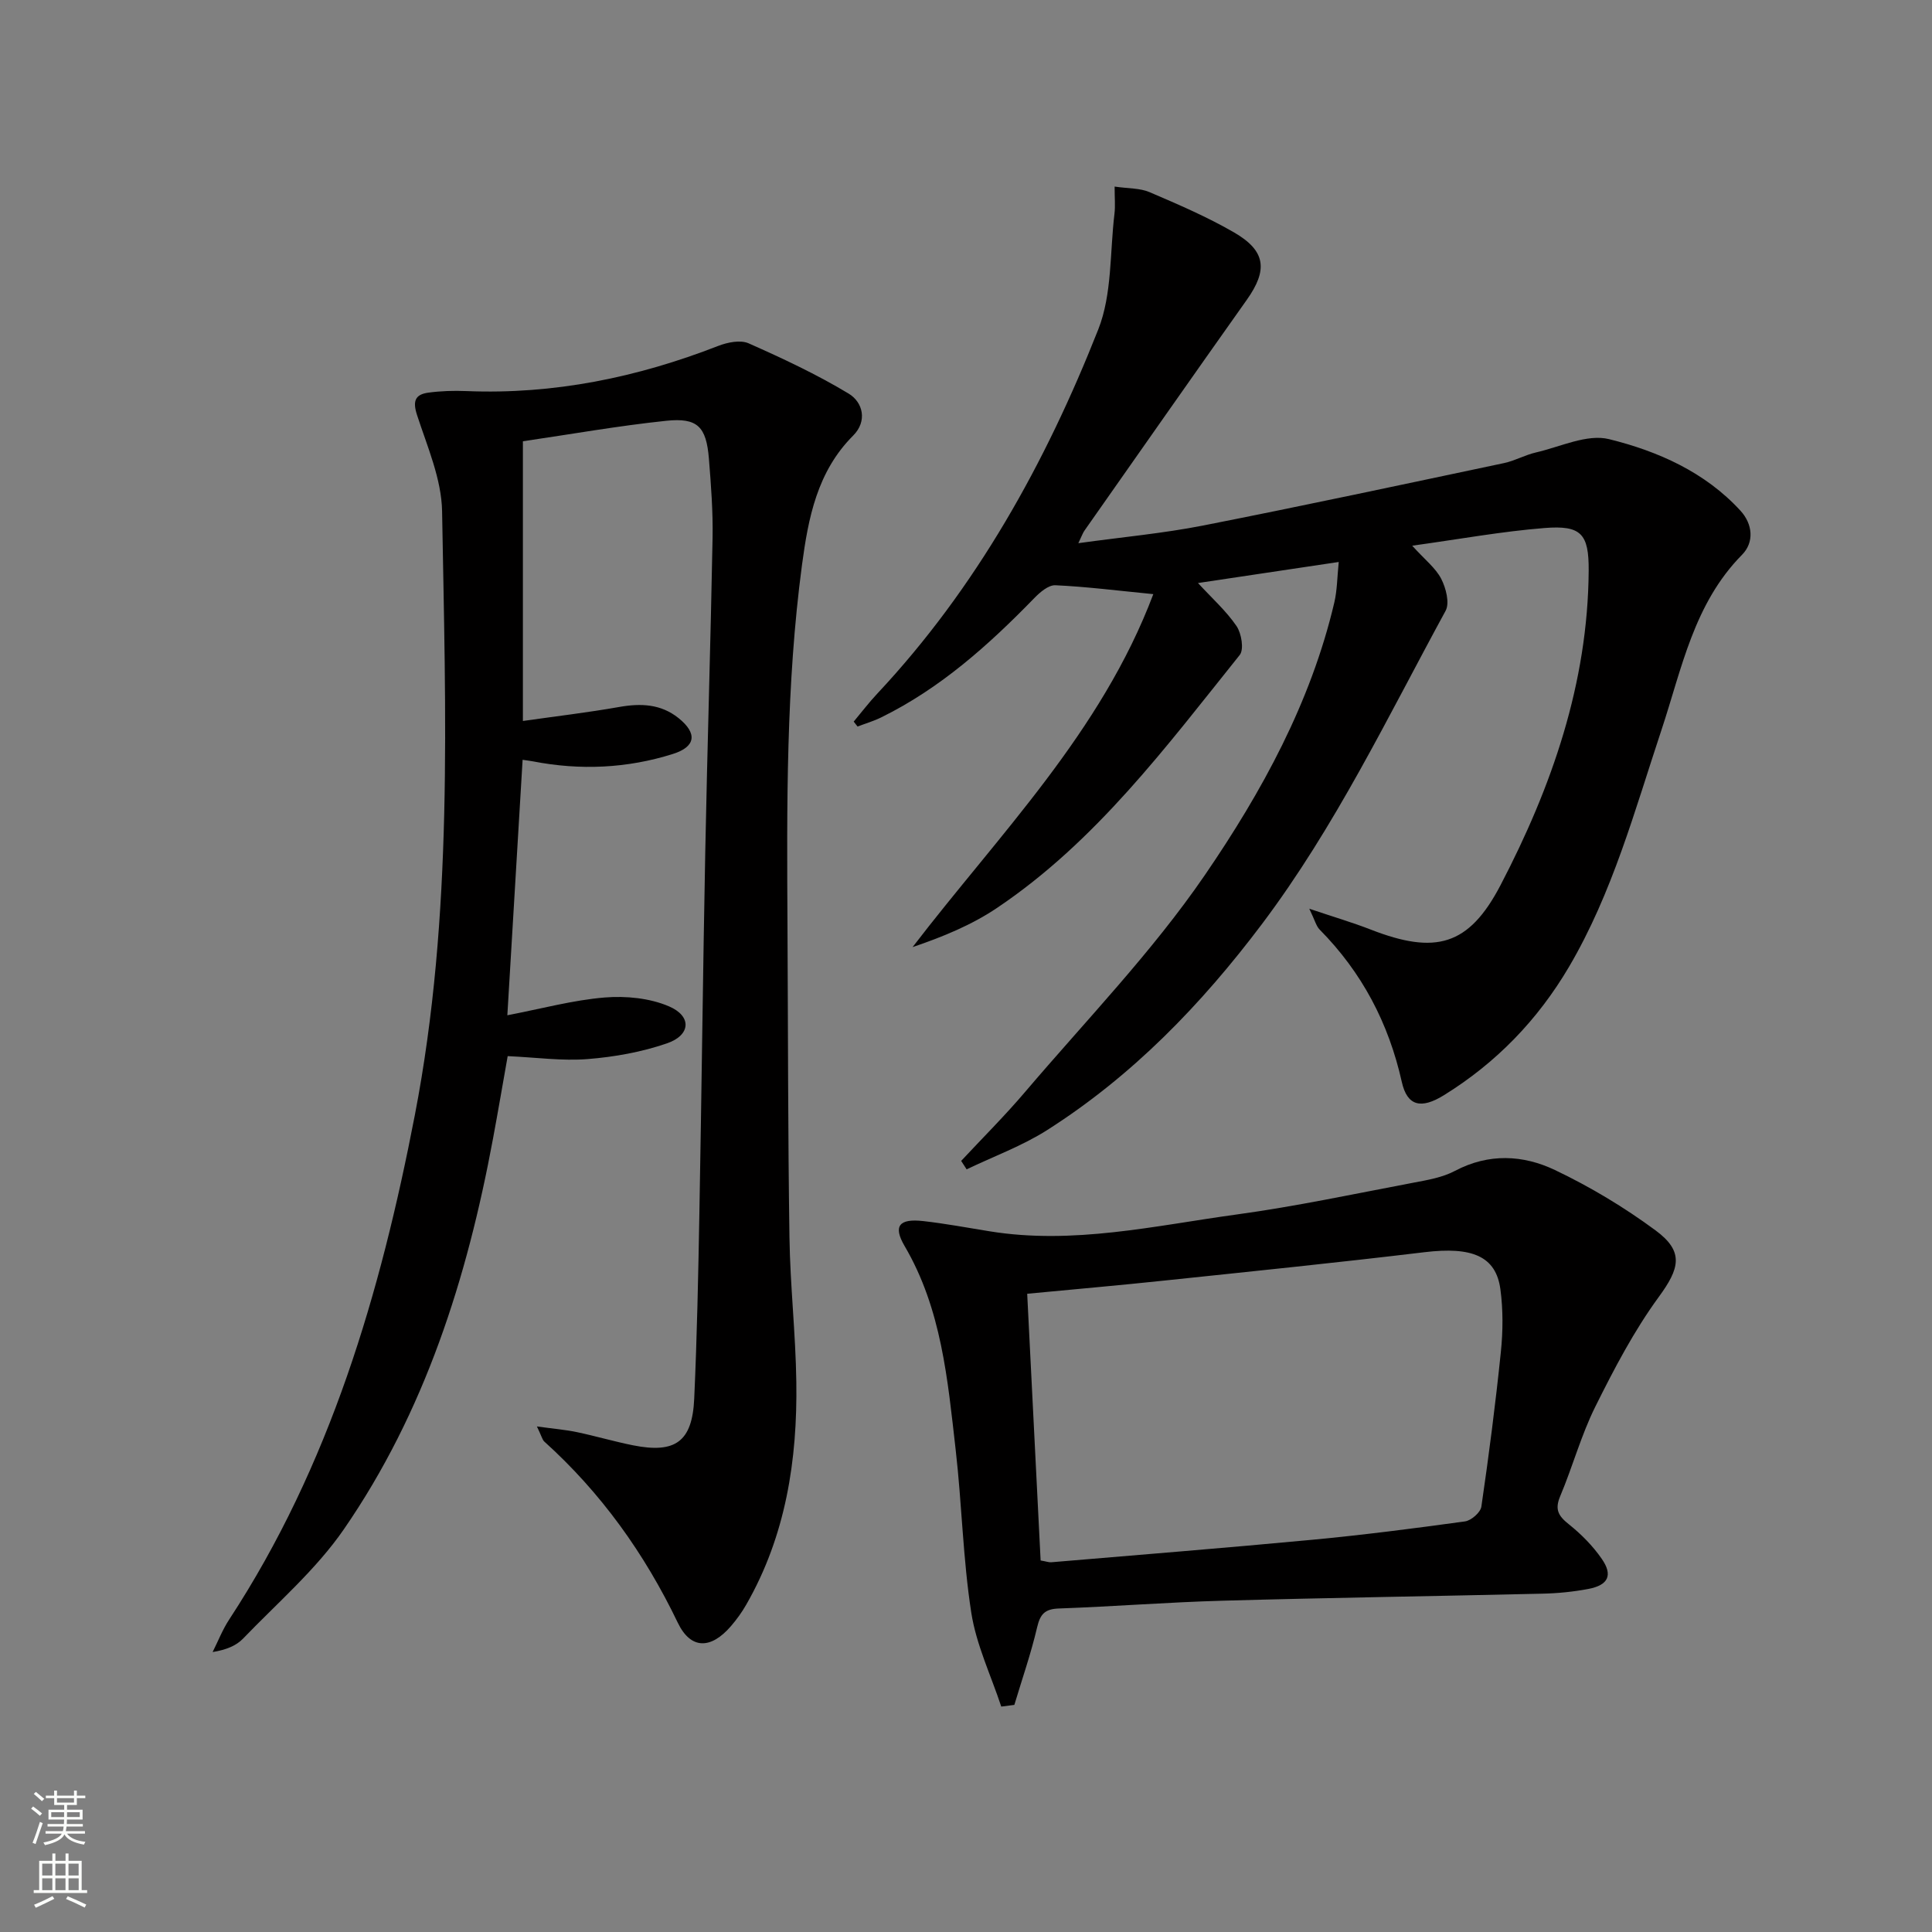
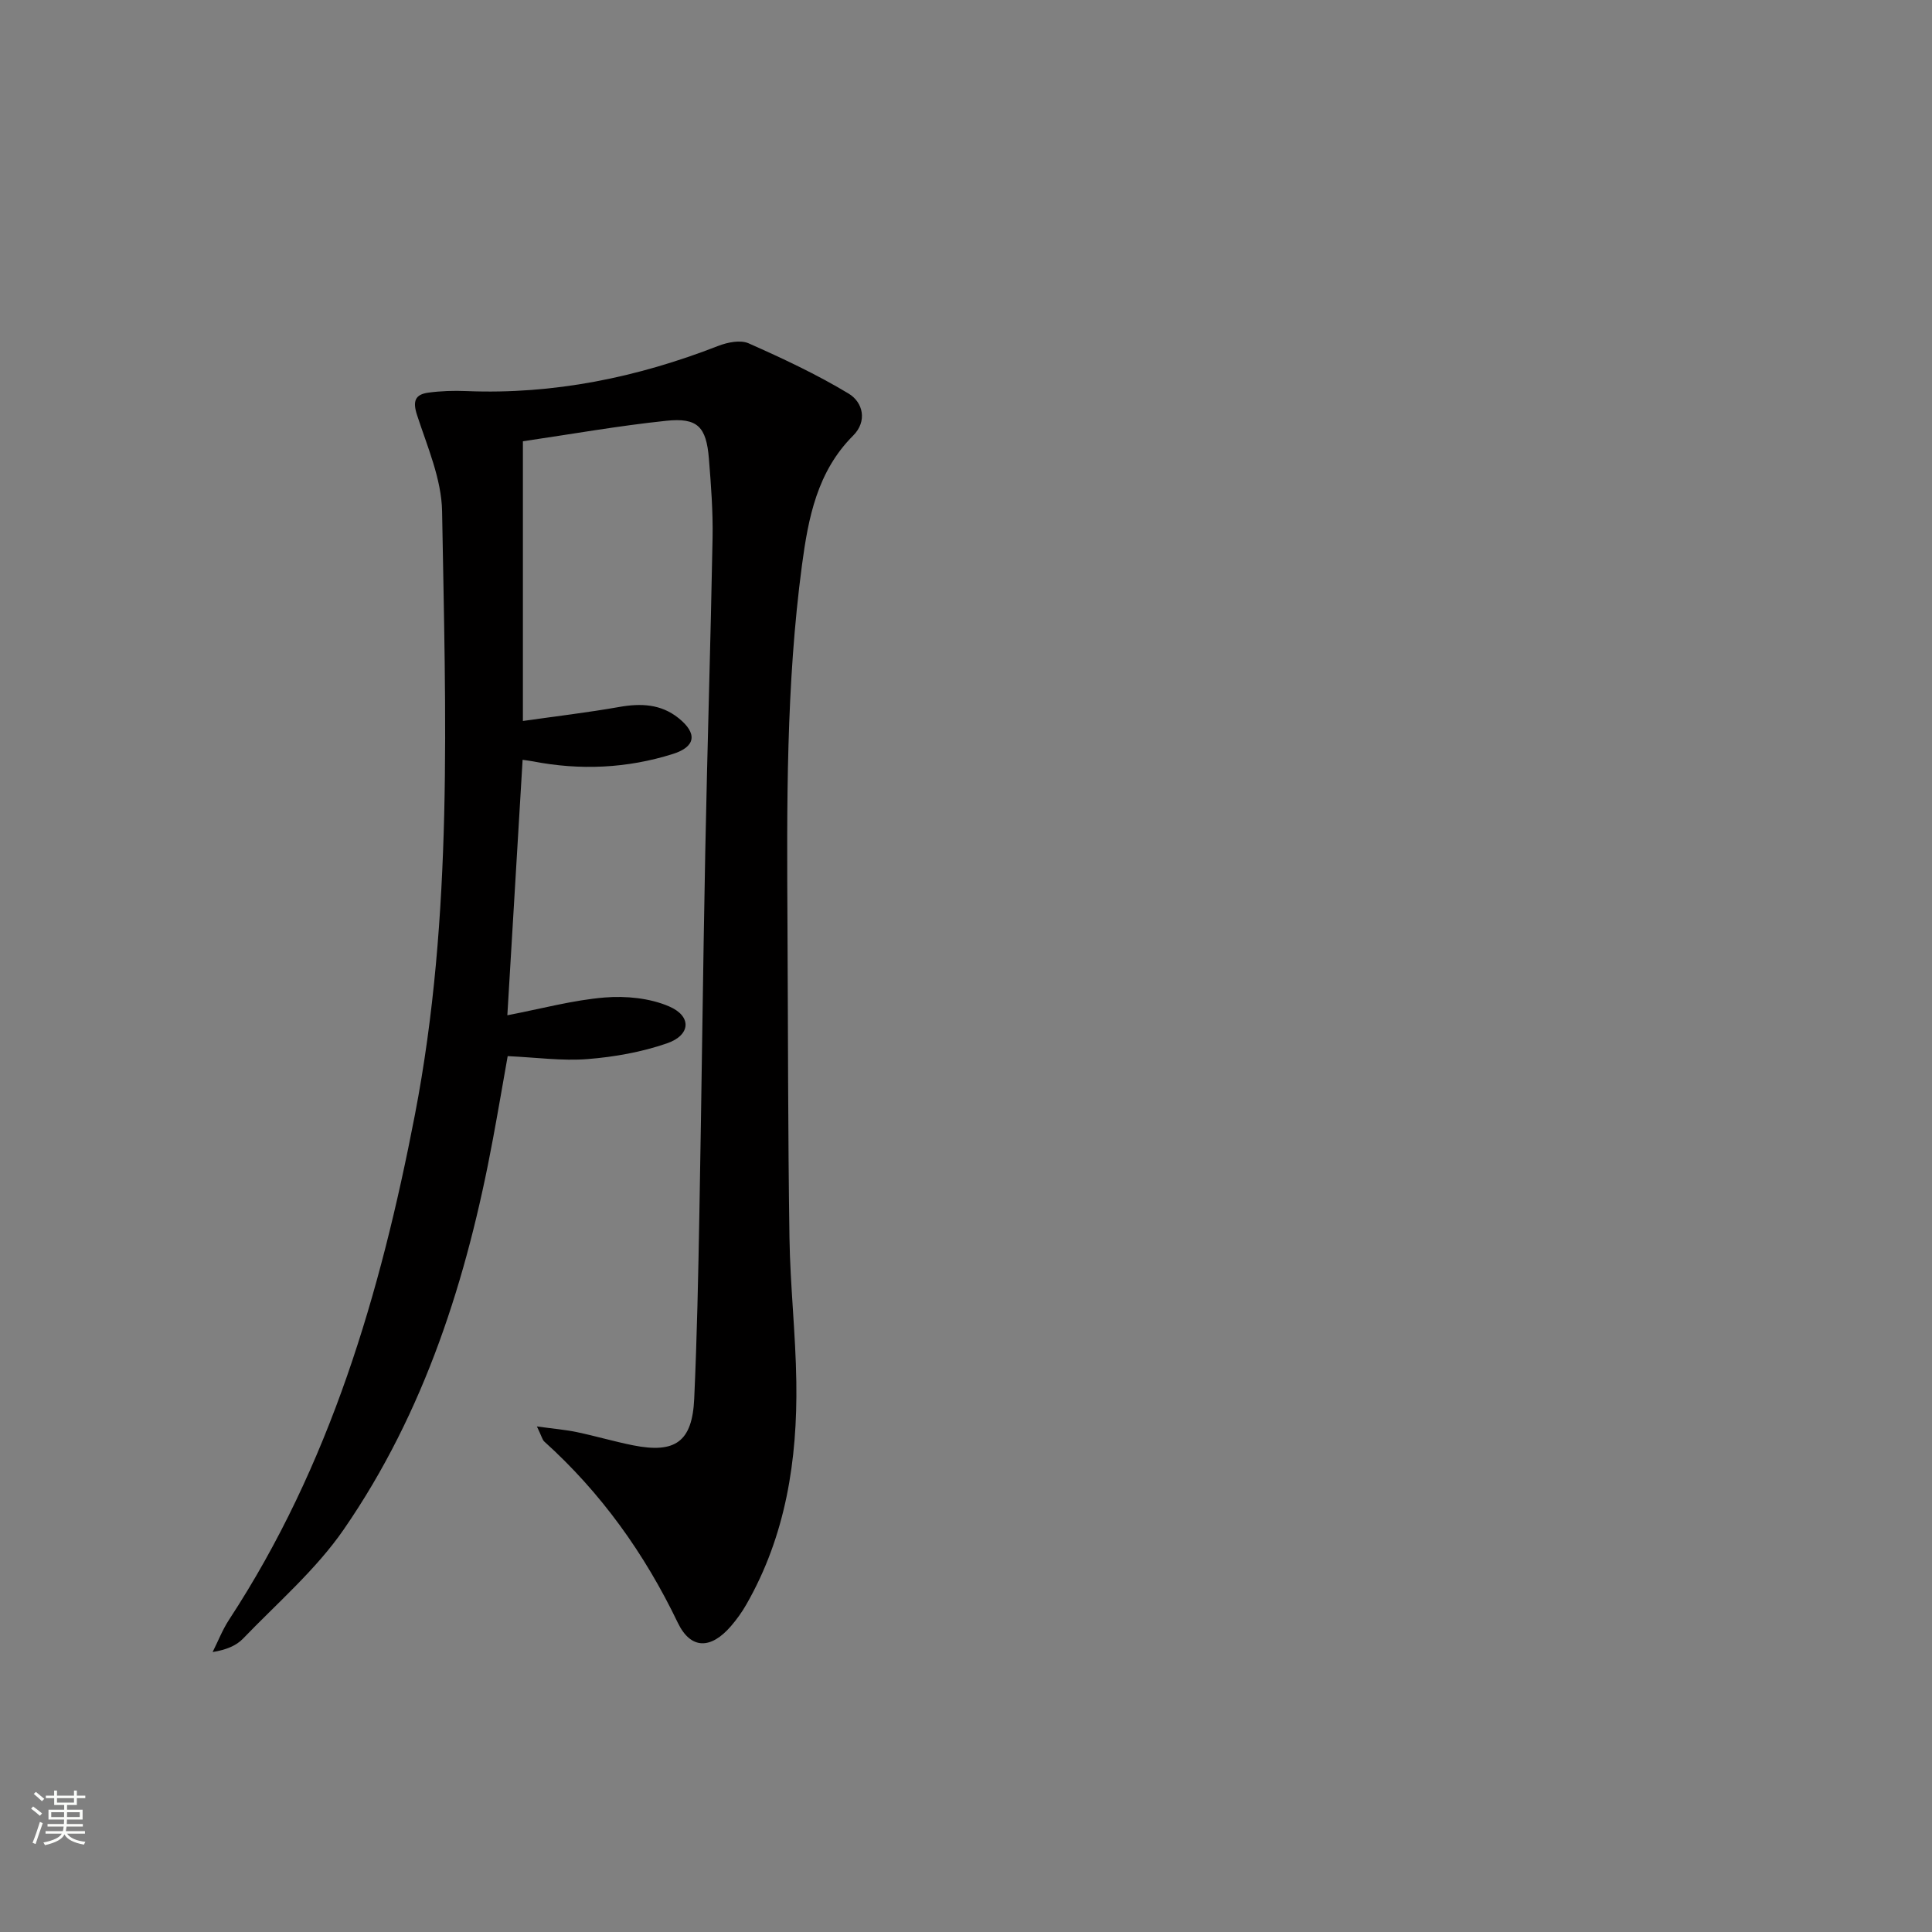
<svg xmlns="http://www.w3.org/2000/svg" enable-background="new 0 0 400 400" viewBox="0 0 400 400">
  <rect x="0" y="0" width="400" height="400" fill="#808080" stroke="none" />
  <g fill="#010000">
    <path d="m111.16 295.33c3.52.49 5.94.68 8.3 1.18 3.89.82 7.72 1.95 11.62 2.73 8.75 1.74 12.25-.76 12.65-9.66.58-12.8.84-25.61 1.07-38.42.46-24.97.73-49.94 1.22-74.91.42-21.63 1.11-43.25 1.51-64.87.1-5.47-.32-10.97-.76-16.44-.54-6.6-2.35-8.5-8.83-7.82-9.86 1.03-19.65 2.77-29.68 4.24v57.91c6.73-.96 13.37-1.74 19.95-2.9 4.47-.79 8.61-.63 12.27 2.3 3.92 3.14 3.62 5.92-1.17 7.43-9.48 2.99-19.19 3.43-28.98 1.53-.6-.12-1.22-.18-2.13-.32-1.05 17.59-2.09 34.93-3.16 52.89 7.14-1.37 13.6-3.14 20.15-3.68 4.4-.36 9.33.12 13.33 1.84 4.75 2.04 4.49 5.96-.42 7.65-5.24 1.81-10.89 2.82-16.44 3.26-5.25.42-10.59-.34-16.55-.61-.98 5.52-1.97 11.34-3.05 17.14-5.35 28.84-14.09 56.5-30.88 80.84-5.77 8.36-13.75 15.22-20.87 22.63-1.43 1.48-3.53 2.32-6.29 2.77 1.13-2.25 2.05-4.63 3.42-6.72 20.88-31.88 31.34-67.6 38.46-104.51 7.97-41.35 6.34-83.19 5.63-124.93-.11-6.69-3.06-13.41-5.19-19.96-.93-2.86-.4-4.24 2.3-4.62 2.62-.36 5.31-.44 7.96-.33 18.07.73 35.34-2.82 52.12-9.36 1.91-.74 4.57-1.28 6.27-.53 7.06 3.13 14.11 6.43 20.71 10.41 2.99 1.8 3.91 5.72.94 8.69-7.45 7.45-9.29 17.01-10.6 26.81-3.31 24.83-3.14 49.8-3 74.77.12 21.49.09 42.98.41 64.47.15 9.96 1.28 19.91 1.42 29.87.24 16.15-2.17 31.82-10.36 46.11-.9 1.58-1.99 3.09-3.18 4.47-4.12 4.78-8.3 4.9-11.01-.73-6.88-14.32-15.88-26.9-27.66-37.52-.4-.41-.54-1.12-1.5-3.1z" />
-     <path d="m223.26 112.46c9.14-1.27 17.53-2.03 25.75-3.64 20.83-4.1 41.59-8.55 62.37-12.94 2.25-.48 4.35-1.68 6.6-2.2 5.06-1.16 10.6-3.89 15.16-2.76 10.11 2.5 19.85 6.8 27.2 14.81 2.57 2.8 2.87 6.56.33 9.13-10 10.13-12.46 23.56-16.68 36.27-5.54 16.68-10.14 33.74-19.16 49.07-6.46 10.97-15.07 19.86-25.88 26.55-4.72 2.92-7.6 2.27-8.72-2.74-2.73-12.2-8.25-22.69-17.01-31.55-.73-.74-.99-1.95-2.15-4.32 5.07 1.71 8.96 2.85 12.73 4.32 13.37 5.2 20.29 3.42 26.88-9.22 10.6-20.33 18.08-41.77 18.24-65.1.05-7.63-1.56-9.42-9.13-8.82-8.83.7-17.58 2.3-27.41 3.66 2.64 2.92 4.85 4.61 6.01 6.86.98 1.91 1.78 5 .91 6.61-12 22.03-22.85 44.71-38.06 64.91-12.55 16.66-26.81 31.39-44.42 42.6-5.19 3.3-11.11 5.46-16.69 8.14-.38-.58-.75-1.17-1.13-1.75 4.43-4.75 9.05-9.35 13.25-14.29 12.61-14.82 26.28-28.93 37.22-44.91 11.77-17.19 21.93-35.71 26.79-56.43.59-2.53.59-5.2.91-8.37-9.83 1.47-19.07 2.85-29.14 4.36 2.92 3.17 5.84 5.77 7.98 8.91 1.03 1.52 1.58 4.84.66 5.99-15.19 18.94-29.74 38.58-50.24 52.36-5.24 3.53-11.2 5.98-17.49 8.12 17.98-23.45 39.05-44.46 49.84-73.08-7.55-.74-13.9-1.55-20.27-1.84-1.43-.07-3.2 1.45-4.37 2.66-9.44 9.71-19.44 18.68-31.74 24.72-1.55.76-3.23 1.25-4.85 1.87-.27-.34-.53-.68-.8-1.02 1.62-1.93 3.15-3.95 4.88-5.79 20.54-21.93 34.84-47.76 45.76-75.42 2.88-7.29 2.38-15.92 3.35-23.94.19-1.59.03-3.22.03-5.62 2.86.42 5.25.3 7.23 1.15 5.93 2.54 11.91 5.11 17.48 8.33 6.62 3.83 7.04 7.78 2.66 13.96-11.25 15.87-22.4 31.82-33.58 47.74-.35.47-.55 1.08-1.3 2.65z" />
-     <path d="m207.3 353.33c-2.14-6.48-5.18-12.81-6.21-19.46-1.73-11.14-1.94-22.5-3.23-33.72-1.66-14.5-2.91-29.12-10.58-42.19-2.42-4.13-1.12-5.71 3.85-5.15 4.62.52 9.19 1.38 13.78 2.12 17.28 2.8 34.13-1.15 51.03-3.47 12.31-1.68 24.5-4.29 36.71-6.6 2.93-.55 6.02-1.08 8.6-2.45 6.97-3.68 14.09-3.31 20.68-.17 7.29 3.47 14.35 7.71 20.85 12.51 5.96 4.4 4.95 7.89.65 13.77-5.14 7.03-9.25 14.9-13.15 22.74-2.94 5.92-4.69 12.43-7.27 18.54-1.15 2.74-.35 4.07 1.78 5.77 2.56 2.04 4.97 4.47 6.83 7.16 2.37 3.41 1.35 5.47-2.8 6.25-3.09.58-6.26.9-9.4.97-22.1.52-44.21.84-66.31 1.46-11.3.31-22.58 1.21-33.87 1.61-2.93.1-3.88 1.17-4.52 3.92-1.27 5.42-3.11 10.7-4.71 16.04-.9.13-1.8.24-2.71.35zm5.37-85.47c.94 18.71 1.86 37.02 2.78 55.22 1.22.21 1.71.41 2.19.37 18.03-1.53 36.07-2.96 54.08-4.66 10.56-1 21.09-2.35 31.59-3.8 1.29-.18 3.21-1.85 3.39-3.05 1.56-10.66 2.94-21.35 4.04-32.07.44-4.28.47-8.7-.1-12.95-.93-6.88-5.91-8.84-15.68-7.67-17.95 2.16-35.94 3.99-53.92 5.88-9.22.98-18.45 1.78-28.37 2.73z" />
  </g>
  <path d="m6.44 374.46.42-.45c.65.47 1.27.95 1.85 1.44l-.45.49c-.65-.56-1.25-1.06-1.82-1.48m.93 7.33-.63-.26c.55-1.36 1.05-2.8 1.52-4.33.19.1.38.19.59.27-.46 1.29-.95 2.73-1.48 4.32m-.38-10.38.44-.42c.43.34 1.01.82 1.74 1.44l-.49.49c-.53-.51-1.09-1.01-1.69-1.51m2.5.35h1.72v-1.04h.59v1.04h3.52v-1.04h.59v1.04h1.75v.53h-1.75v1.42h-2.03v.97h3.22v2.03h-3.24c0 .35-.01.66-.03.93h3.32v.53h-3.37c-.03.27-.08.58-.15.94h3.96v.53h-3.71c.67.92 1.93 1.48 3.79 1.68-.13.24-.23.44-.29.59-2.13-.38-3.48-1.08-4.04-2.12-.43.97-1.77 1.72-4.03 2.23-.09-.19-.2-.37-.33-.55 2.1-.42 3.37-1.03 3.81-1.83h-3.36v-.53h3.58c.08-.29.13-.61.16-.94h-3.33v-.53h3.39c.02-.27.04-.58.04-.93h-3.23v-2.03h3.25v-.97h-2.07v-1.42h-1.73zm1.12 3.44v1h2.65c.01-.3.02-.44.01-.4v-.25-.35zm1.19-2h3.52v-.91h-3.52zm4.71 2h-2.63v.59c0 .15-.01.28-.01.4h2.64z" fill="#fbfcfa" />
-   <path d="m13.56 383.74h.63v1.52h2.72v6.07h1.13v.6h-11.06v-.6h1.13v-6.07h2.73v-1.52h.63v1.52h2.1v-1.52zm-2.69 8.83.38.56c-1.24.63-2.53 1.25-3.85 1.85-.1-.21-.21-.42-.34-.63 1.36-.55 2.63-1.15 3.81-1.78m-2.13-4.27h2.1v-2.45h-2.1zm0 3.04h2.1v-2.46h-2.1zm2.72-3.04h2.1v-2.45h-2.1zm0 3.04h2.1v-2.46h-2.1zm6.07 3.6c-1.41-.71-2.7-1.3-3.86-1.78l.35-.56c1.45.62 2.75 1.19 3.84 1.72zm-1.25-9.09h-2.1v2.45h2.1zm-2.09 5.49h2.1v-2.46h-2.1z" fill="#fbfcfa" />
</svg>